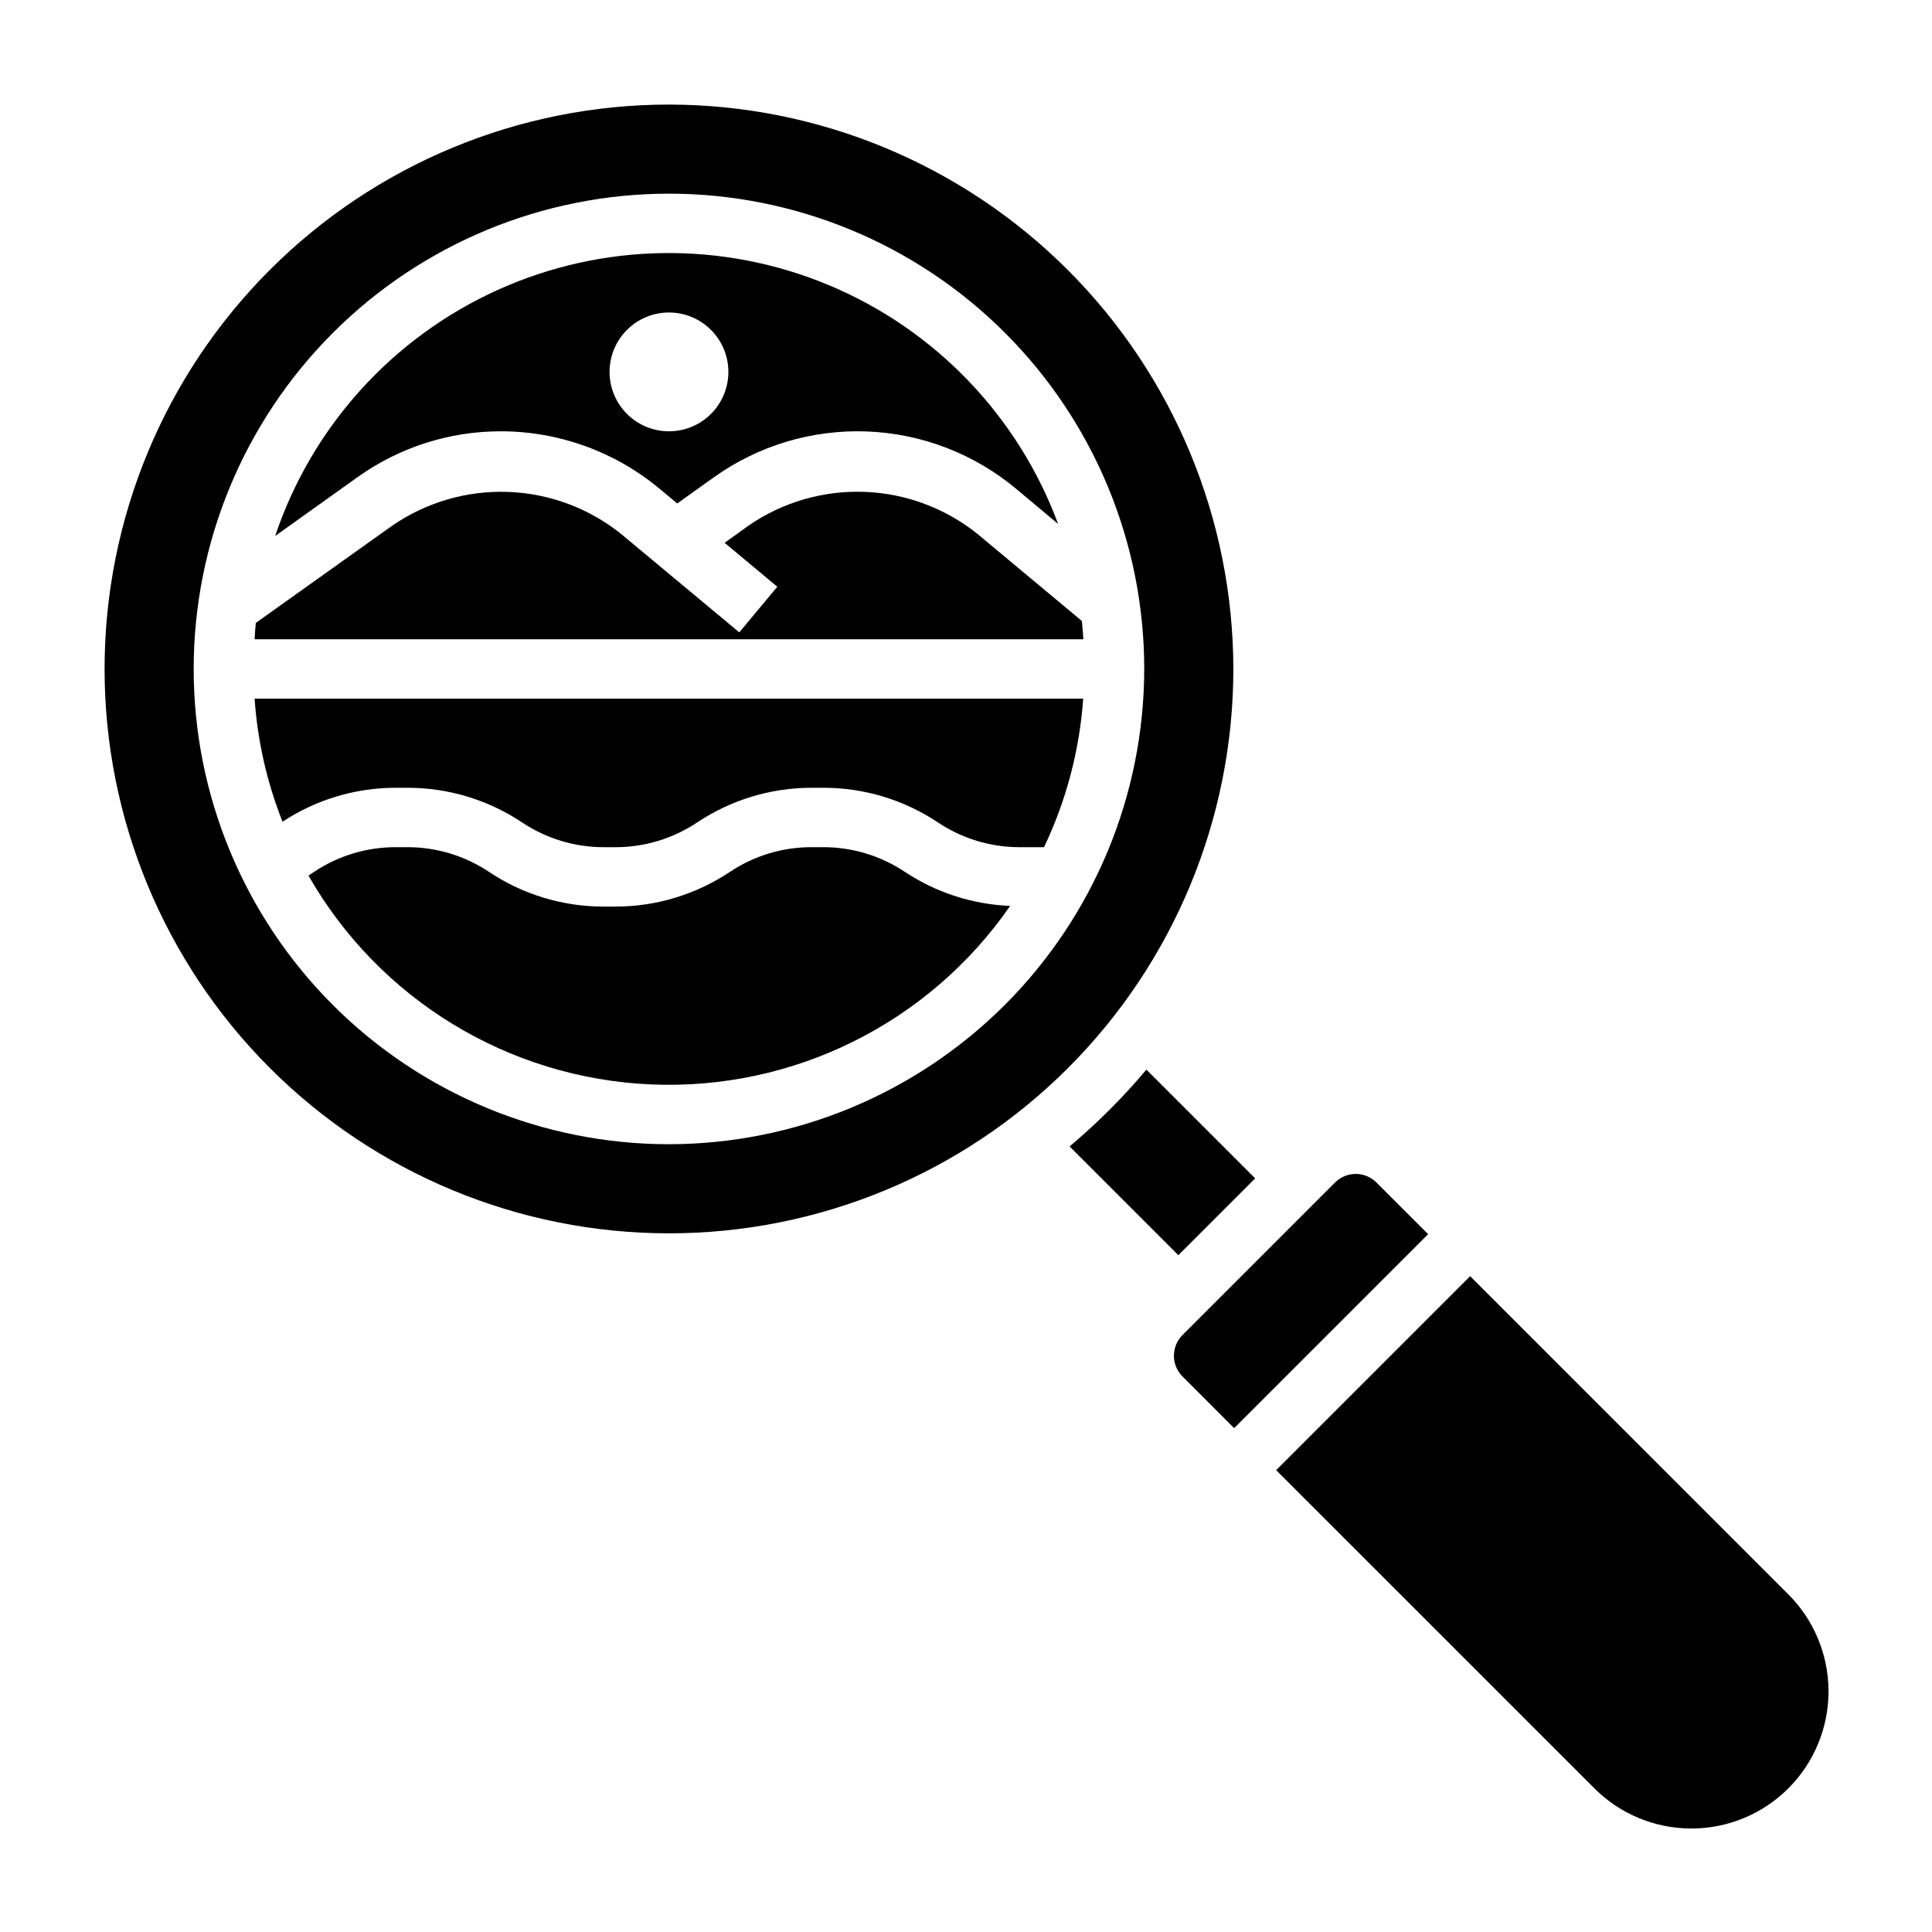
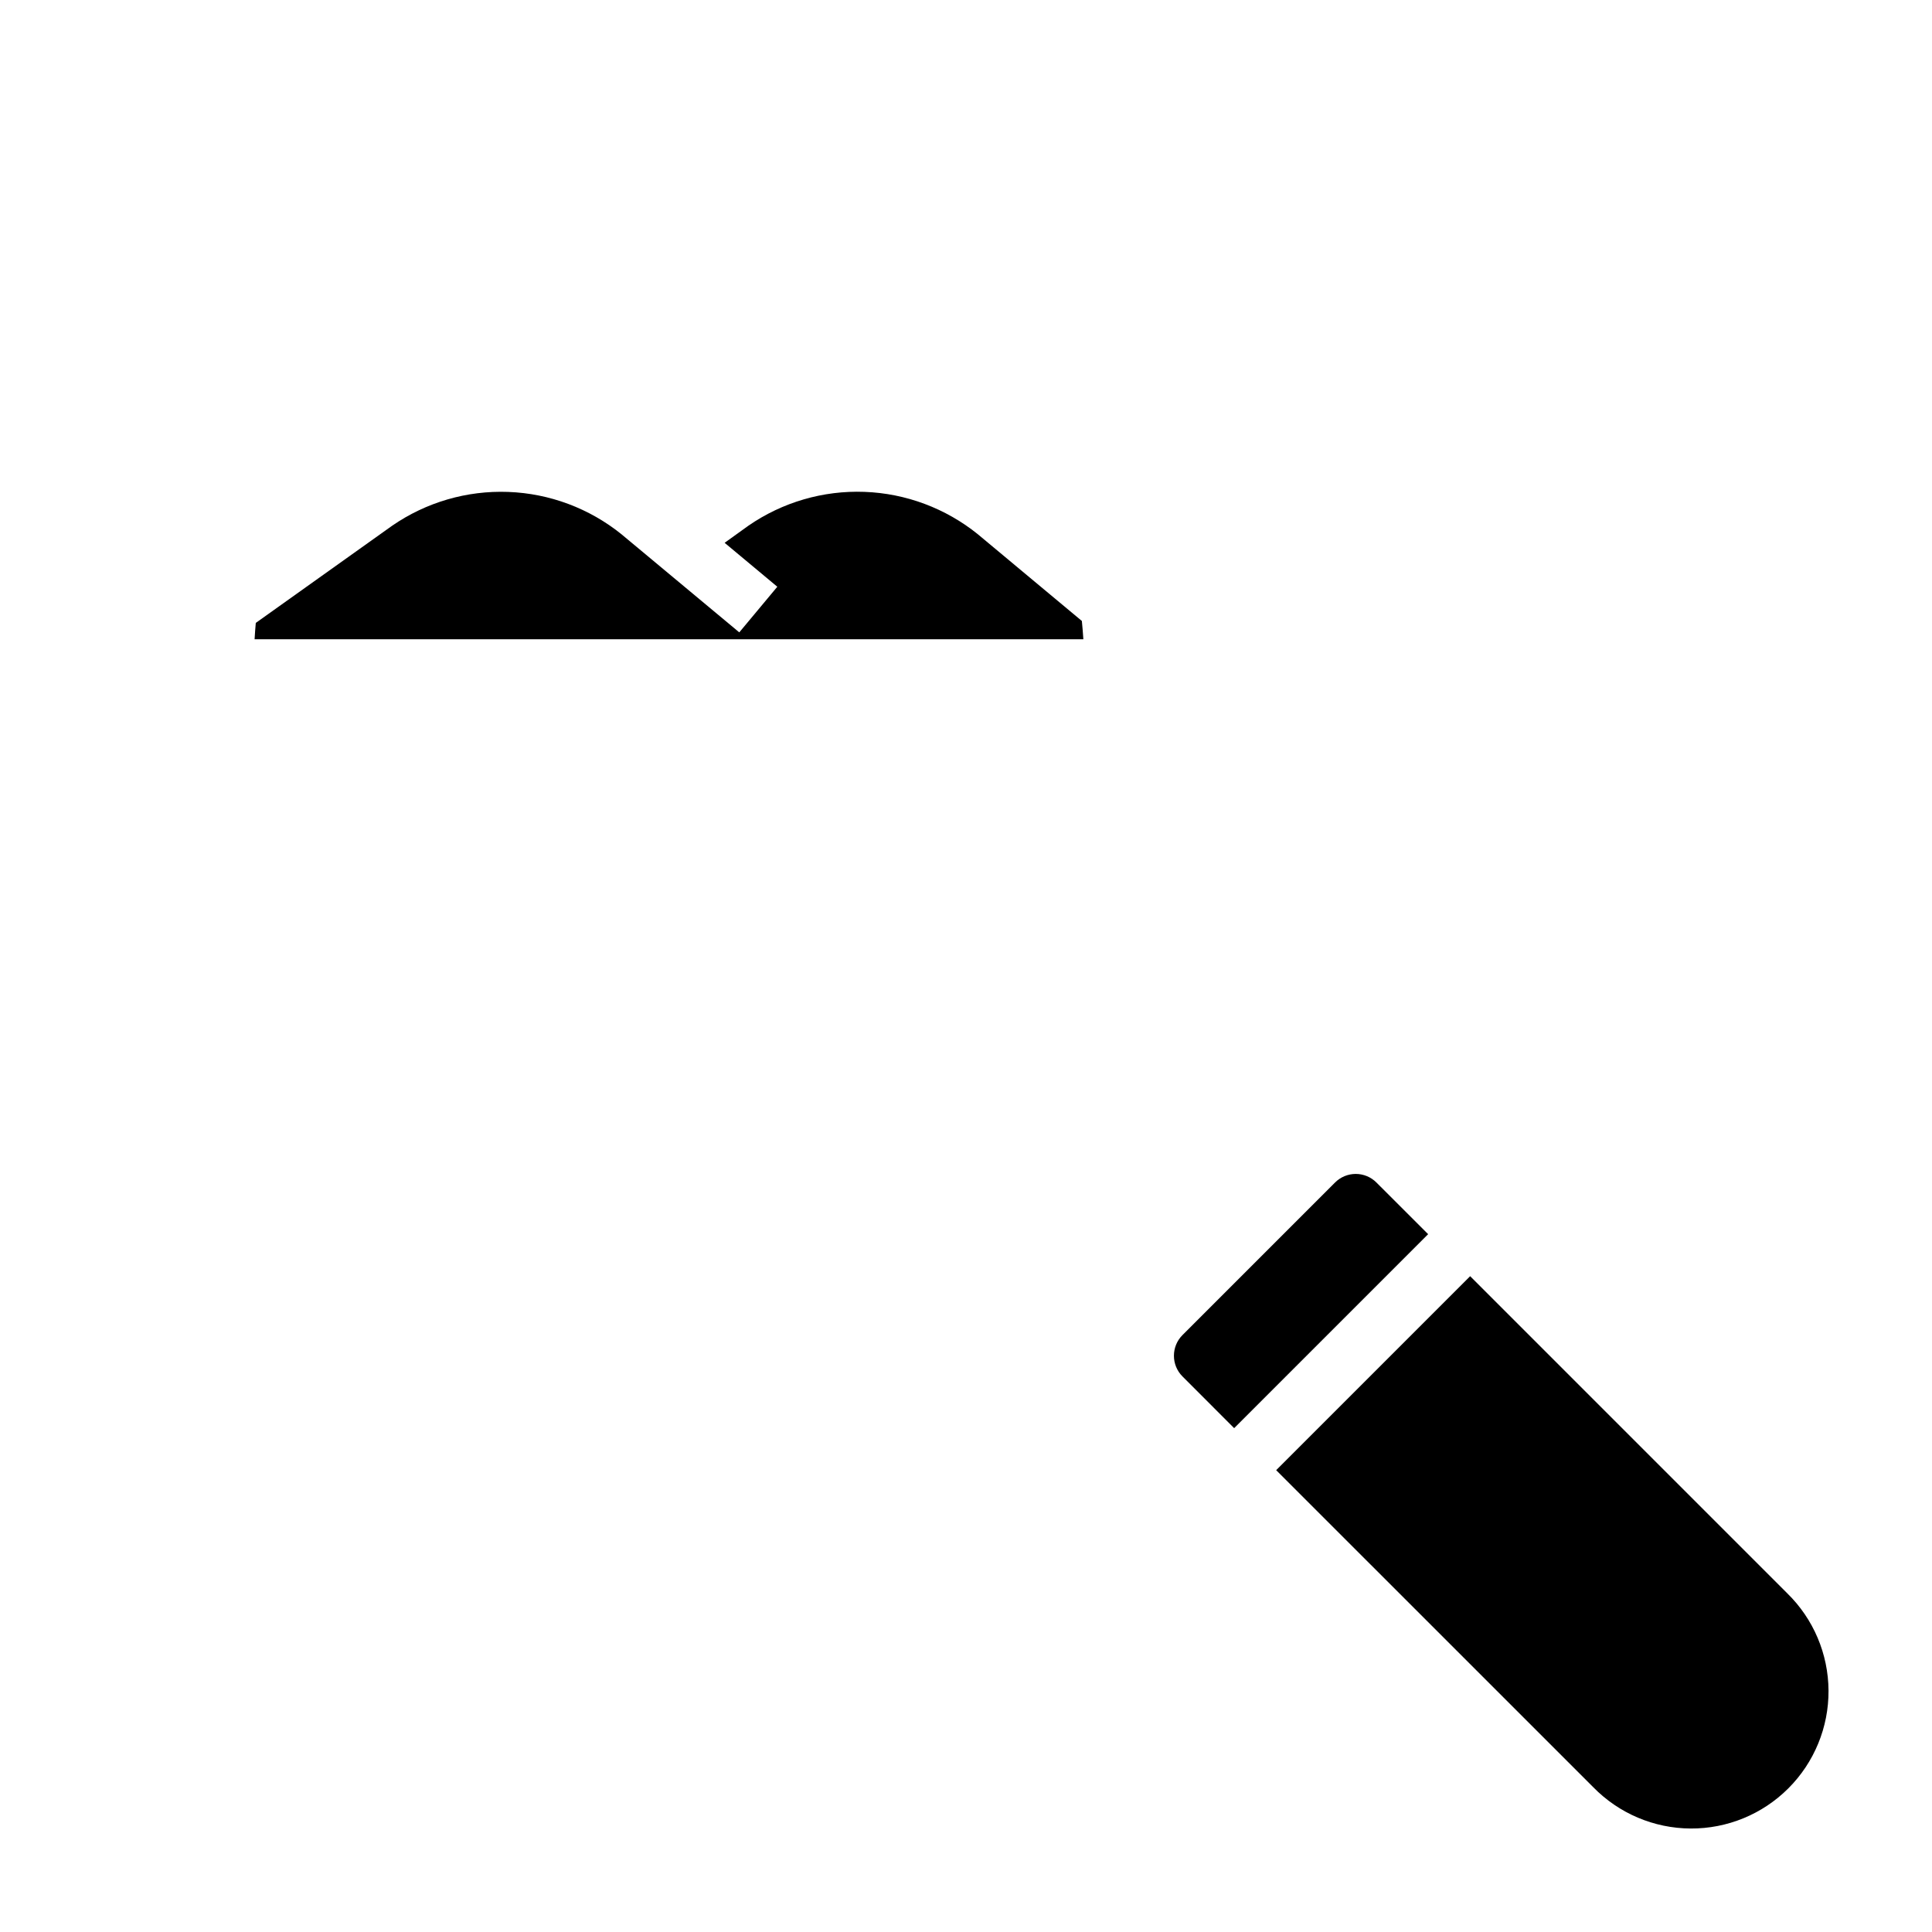
<svg xmlns="http://www.w3.org/2000/svg" fill="#000000" width="800px" height="800px" version="1.1" viewBox="144 144 512 512">
  <g>
    <path d="m430.7 308.56-27.551-22.969v-0.004c-8.539-6.887-19.074-10.832-30.035-11.238-10.961-0.41-21.762 2.738-30.785 8.973l-6.297 4.527 13.965 11.645-10.078 12.09-31.195-25.977v-0.004c-8.535-6.887-19.07-10.832-30.031-11.238-10.965-0.41-21.762 2.738-30.789 8.973l-36.117 25.742c-0.156 1.426-0.211 2.883-0.316 4.328h219.63c-0.121-1.621-0.219-3.242-0.398-4.848z" />
-     <path d="m362.21 368.51h-3.148c-7.699-0.008-15.227 2.273-21.629 6.547-8.98 5.996-19.531 9.195-30.324 9.195h-3.148c-10.812 0.008-21.383-3.191-30.371-9.195-6.391-4.266-13.902-6.543-21.586-6.547h-3.148c-7.699-0.008-15.227 2.273-21.633 6.547l-1.473 0.984c18.738 32.812 53.012 53.711 90.762 55.34 37.75 1.629 73.695-16.234 95.191-47.309-9.949-0.398-19.602-3.516-27.906-9.016-6.391-4.266-13.898-6.543-21.586-6.547z" />
-     <path d="m276.79 258.3c15.328 0.012 30.172 5.383 41.957 15.188l4.723 3.938 9.691-6.918v-0.004c11.797-8.426 26.051-12.703 40.535-12.164 14.484 0.539 28.379 5.863 39.516 15.141l11.195 9.367c-10.617-28.629-32.652-51.562-60.832-63.312-28.184-11.75-59.984-11.262-87.793 1.352-27.809 12.609-49.129 36.207-58.859 65.148l21.742-15.523c11.113-7.969 24.449-12.242 38.125-12.211zm44.492-31.488c4.176 0 8.18 1.66 11.133 4.613s4.613 6.957 4.613 11.133c0 4.176-1.66 8.18-4.613 11.133s-6.957 4.609-11.133 4.609c-4.176 0-8.18-1.656-11.133-4.609s-4.609-6.957-4.609-11.133c0-4.176 1.656-8.18 4.609-11.133s6.957-4.613 11.133-4.613z" />
-     <path d="m218.87 361.76c8.902-5.863 19.328-8.988 29.984-8.992h3.148c10.812-0.008 21.379 3.191 30.371 9.195 6.391 4.266 13.902 6.547 21.586 6.551h3.148c7.699 0.004 15.227-2.273 21.633-6.551 8.977-5.992 19.527-9.195 30.32-9.195h3.148c10.812-0.008 21.383 3.191 30.371 9.195 6.391 4.266 13.902 6.547 21.586 6.551h6.512c5.898-12.355 9.418-25.707 10.383-39.363h-219.59c0.777 11.188 3.273 22.184 7.398 32.609z" />
    <path d="m508.77 457.38c-1.453-1.457-3.426-2.277-5.484-2.277-2.059 0-4.035 0.82-5.488 2.277l-40.422 40.422c-3.031 3.031-3.031 7.941 0 10.973l13.688 13.699 51.406-51.406z" />
    <path d="m617.64 566.24-84.035-84.039-51.406 51.406 84.043 84.031c6.789 6.945 16.074 10.883 25.785 10.938 9.711 0.059 19.039-3.777 25.906-10.645 6.867-6.867 10.703-16.195 10.645-25.906-0.055-9.711-3.992-18.996-10.938-25.785z" />
-     <path d="m476.63 456.28-28.82-28.82c-6.188 7.359-12.996 14.168-20.355 20.355l28.82 28.82z" />
-     <path d="m321.28 171.71c-39.668 0-77.711 15.758-105.76 43.805-28.047 28.051-43.805 66.094-43.805 105.76 0 39.668 15.758 77.711 43.805 105.76 28.051 28.051 66.094 43.809 105.76 43.809 39.668 0 77.711-15.758 105.76-43.809 28.051-28.051 43.809-66.094 43.809-105.76-0.043-39.652-15.816-77.672-43.855-105.71-28.043-28.039-66.059-43.812-105.71-43.855zm0 275.52c-33.402 0-65.441-13.27-89.062-36.891-23.617-23.621-36.891-55.656-36.891-89.062 0-33.402 13.273-65.441 36.891-89.062 23.621-23.617 55.66-36.891 89.062-36.891 33.406 0 65.441 13.273 89.062 36.891 23.621 23.621 36.891 55.66 36.891 89.062-0.039 33.395-13.32 65.406-36.934 89.02s-55.625 36.895-89.02 36.934z" />
  </g>
</svg>